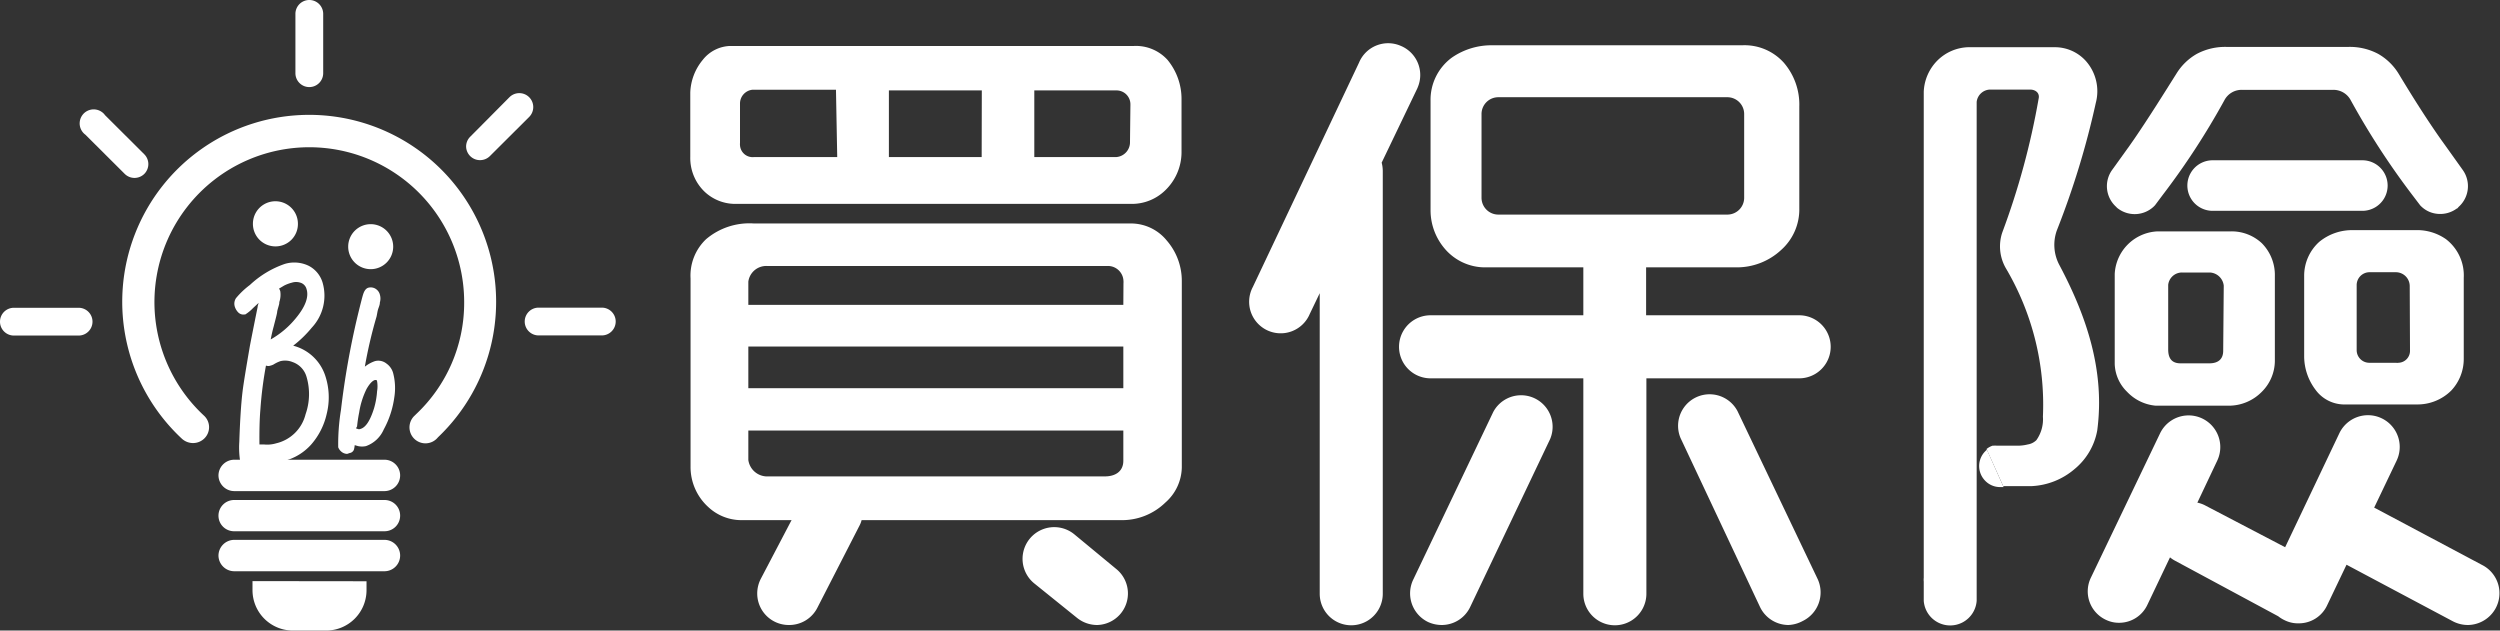
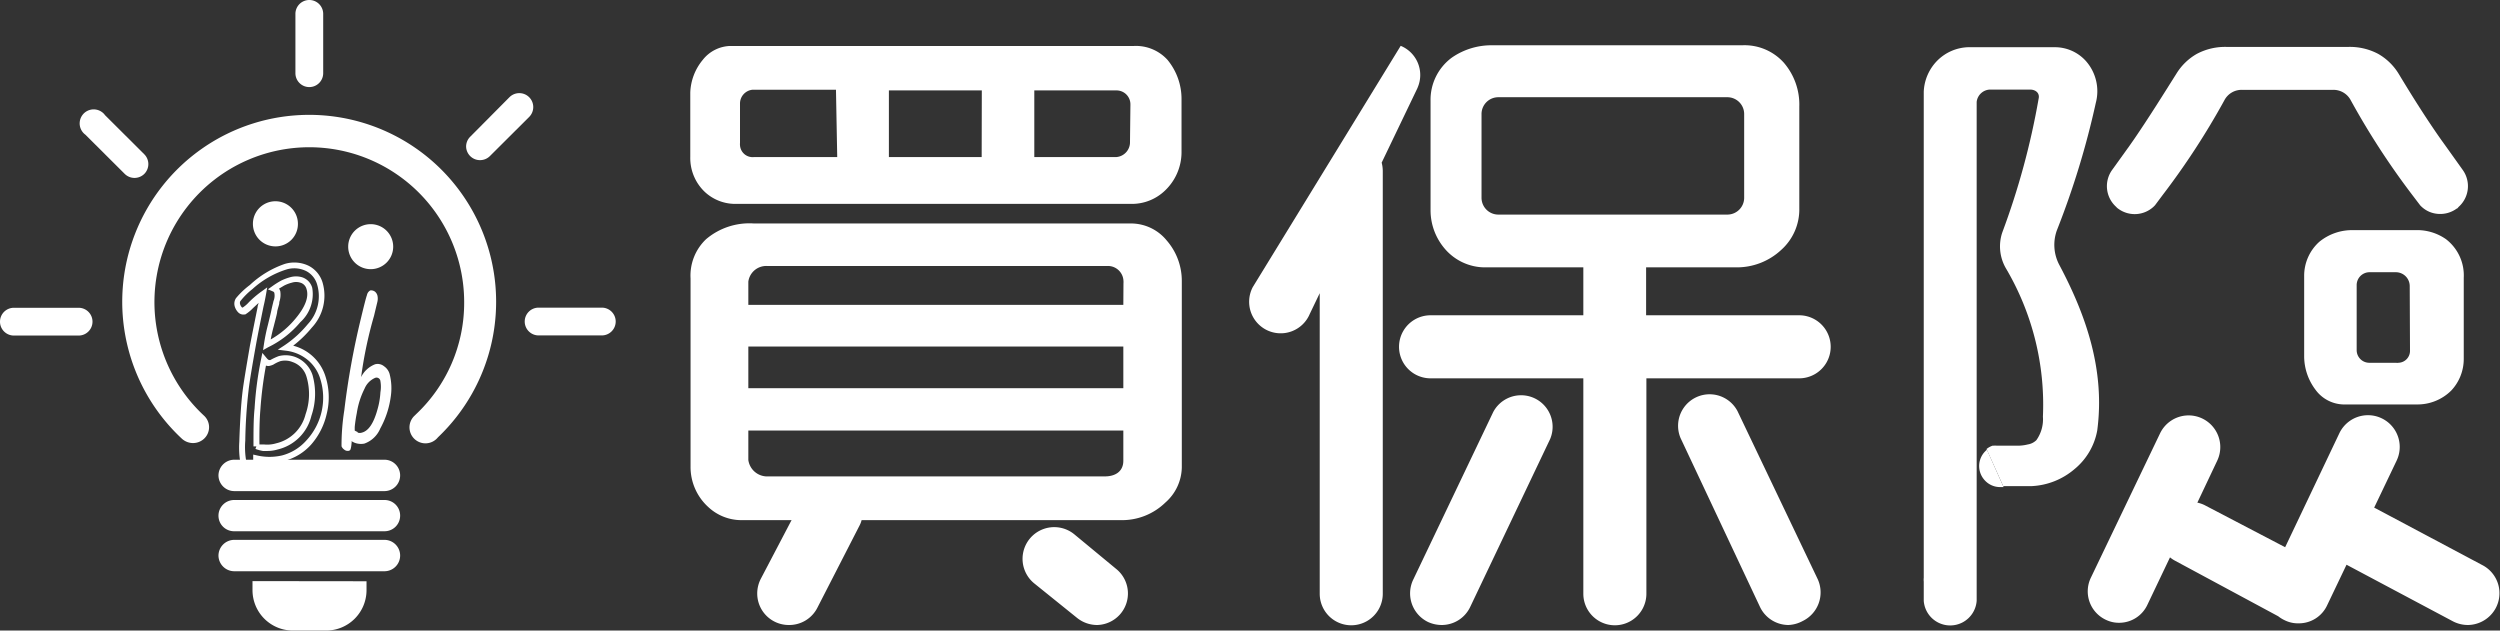
<svg xmlns="http://www.w3.org/2000/svg" viewBox="0 0 180 45.4">
  <rect x="0" y="0" width="180" height="45.4" fill="#333333" stroke="none" />
  <defs>
    <style>.cls-1{fill:#fff;}</style>
  </defs>
  <title>資產 48</title>
  <g id="圖層_2" data-name="圖層 2">
    <g id="圖層_1-2" data-name="圖層 1">
      <path class="cls-1" d="M84,17.31a3.32,3.32,0,0,0-2.53-1.22H54.28a4.82,4.82,0,0,0-3.44,1.13,3.61,3.61,0,0,0-1.12,2.83V33.59A3.89,3.89,0,0,0,51,36.51a3.49,3.49,0,0,0,2.34.94H80.71a4.47,4.47,0,0,0,3.2-1.27,3.44,3.44,0,0,0,1.18-2.52V20.23A4.43,4.43,0,0,0,84,17.31ZM80.88,33.17c0,.8-.61,1.13-1.32,1.13H55.15a1.37,1.37,0,0,1-1.27-1.18V31h27Zm0-5.22h-27v-3h27Zm0-6h-27V20.28a1.3,1.3,0,0,1,1.32-1.13H79.75a1.12,1.12,0,0,1,1.14,1.09.71.71,0,0,1,0,.14Z" />
      <path class="cls-1" d="M84.06,4.31a3.07,3.07,0,0,0-2.42-1H52.55a2.61,2.61,0,0,0-1.95,1,3.89,3.89,0,0,0-.9,2.35v4.65a3.36,3.36,0,0,0,1.07,2.53,3.22,3.22,0,0,0,2.12.84H81.54a3.43,3.43,0,0,0,2.33-.95A3.82,3.82,0,0,0,85.07,11V7.16A4.42,4.42,0,0,0,84.06,4.31Zm-23.78,7h-6a.91.91,0,0,1-1-.85.81.81,0,0,1,0-.16V7.46a1,1,0,0,1,.91-1h6Zm10.4,0H64V6.51h6.69Zm10.68-1.1a1.07,1.07,0,0,1-1,1.1H74.47V6.51h5.92a1,1,0,0,1,1,1v.06Z" />
-       <path class="cls-1" d="M162.85,17.51a3.18,3.18,0,0,0-2.26-.85h-5.27a3.23,3.23,0,0,0-3.06,3.06v6.49a2.92,2.92,0,0,0,.89,2,3.22,3.22,0,0,0,2.07,1h5.27a3.33,3.33,0,0,0,2.36-1,3.16,3.16,0,0,0,.94-2.21V19.88A3.25,3.25,0,0,0,162.85,17.51Zm-2.78,7.75c0,.57-.33.9-1,.9H157c-.56,0-.89-.28-.89-1V20.51a1,1,0,0,1,1-.89h2a1.06,1.06,0,0,1,1,.95Z" />
      <path class="cls-1" d="M176.11,17.22a3.63,3.63,0,0,0-2.21-.65h-4.47a3.73,3.73,0,0,0-2.44.84,3.28,3.28,0,0,0-1.09,2.47v5.81a4,4,0,0,0,.8,2.35,2.57,2.57,0,0,0,2,1.08H174a3.45,3.45,0,0,0,2.49-1,3.32,3.32,0,0,0,.9-2.26V20A3.29,3.29,0,0,0,176.11,17.22Zm-2.59,8a.86.86,0,0,1-.83.9.55.55,0,0,1-.18,0h-1.92a.91.91,0,0,1-.91-.91s0-.08,0-.12V20.53a.93.93,0,0,1,.9-.93h1.92a1,1,0,0,1,1,1Z" />
      <path class="cls-1" d="M18.21,16.11a1.62,1.62,0,0,1,3.24,0,1.61,1.61,0,0,1-1.61,1.63h0A1.62,1.62,0,0,1,18.21,16.11Z" />
      <path class="cls-1" d="M25.07,17.77a1.62,1.62,0,1,1,1.63,1.61h0A1.62,1.62,0,0,1,25.07,17.77Z" />
      <path class="cls-1" d="M13.89,31.9a1.19,1.19,0,0,1-.78-.3,13.46,13.46,0,1,1,18.42-.11,1.15,1.15,0,1,1-1.66-1.58l.08-.08a11,11,0,0,0,3.47-8.07,11.15,11.15,0,1,0-18.74,8.16,1.13,1.13,0,0,1,.07,1.61A1.16,1.16,0,0,1,13.89,31.9Z" />
      <path class="cls-1" d="M28.81,34.23a1.13,1.13,0,0,1-1.12,1.13H16.86a1.14,1.14,0,0,1-1.13-1.13h0a1.14,1.14,0,0,1,1.13-1.13H27.69a1.13,1.13,0,0,1,1.12,1.13Z" />
      <path class="cls-1" d="M28.81,37.13a1.12,1.12,0,0,1-1.12,1.12H16.86a1.12,1.12,0,0,1-1.13-1.11h0A1.13,1.13,0,0,1,16.86,36H27.69a1.12,1.12,0,0,1,1.12,1.12Z" />
      <path class="cls-1" d="M28.81,40a1.13,1.13,0,0,1-1.12,1.13H16.86A1.14,1.14,0,0,1,15.73,40h0a1.14,1.14,0,0,1,1.13-1.13H27.69A1.13,1.13,0,0,1,28.81,40Z" />
      <path class="cls-1" d="M18.18,41.84v.64a2.91,2.91,0,0,0,2.9,2.92h2.4a2.91,2.91,0,0,0,2.91-2.91h0v-.64Z" />
      <path class="cls-1" d="M43.33,24.15H38.78a1,1,0,1,1,0-2h4.55a1,1,0,1,1,0,2Z" />
      <path class="cls-1" d="M5.65,24.16H1a1,1,0,0,1,0-2H5.66a1,1,0,1,1,0,2Z" />
      <path class="cls-1" d="M22.27,6.27h0a1,1,0,0,1-1-1V1a1,1,0,0,1,1-1h0a1,1,0,0,1,1,1V5.28A1,1,0,0,1,22.27,6.27Z" />
      <path class="cls-1" d="M34.56,11.53a1,1,0,0,1-1-1,1,1,0,0,1,.28-.67L36.68,7A1,1,0,0,1,38.1,8.42l-2.83,2.82A1,1,0,0,1,34.56,11.53Z" />
      <path class="cls-1" d="M9.68,12.81a1,1,0,0,1-.71-.3L6.15,9.7A1,1,0,0,1,7.34,8.07a.92.92,0,0,1,.22.22l2.82,2.81a1,1,0,0,1,0,1.43A1,1,0,0,1,9.68,12.81Z" />
-       <path class="cls-1" d="M20.62,25a3.15,3.15,0,0,1,1.4.5,3,3,0,0,1,1.25,1.67,4.72,4.72,0,0,1,.09,2.58,5,5,0,0,1-1.11,2.07A3.81,3.81,0,0,1,20.39,33a4.4,4.4,0,0,1-1.91,0v.36c0,.3-.05.48-.2.5a.55.55,0,0,1-.5-.2,1,1,0,0,1-.26-.4,5.43,5.43,0,0,1-.07-1.45,36,36,0,0,1,.24-3.66c.06-.56.24-1.63.51-3.21.13-.68.31-1.62.56-2.82.07-.28.13-.57.18-.85a6.81,6.81,0,0,0-.87.74,2.71,2.71,0,0,1-.52.43.27.27,0,0,1-.26-.08.75.75,0,0,1-.2-.3.5.5,0,0,1,.05-.46,5.17,5.17,0,0,1,.91-.9,6.59,6.59,0,0,1,2.53-1.46,2.08,2.08,0,0,1,1.55.12,1.78,1.78,0,0,1,.93,1.09,3.16,3.16,0,0,1-.73,3A8.23,8.23,0,0,1,20.62,25ZM18.47,32.1a2.64,2.64,0,0,0,.48.14,2.31,2.31,0,0,0,1-.09,3.09,3.09,0,0,0,2.29-2.27,4.71,4.71,0,0,0,.07-2.83,1.83,1.83,0,0,0-1.12-1.2,1.65,1.65,0,0,0-1-.05,2.37,2.37,0,0,0-.56.26l-.14.05c-.12,0-.27,0-.43-.24a26.39,26.39,0,0,0-.47,3.54,25.15,25.15,0,0,0-.07,2.71Zm.74-7.31A7,7,0,0,0,21.47,23a2.56,2.56,0,0,0,.81-2.3.9.9,0,0,0-.59-.61,1.3,1.3,0,0,0-.73,0,3.92,3.92,0,0,0-.6.23,6.65,6.65,0,0,0-.63.39A.41.41,0,0,1,20,21a1.32,1.32,0,0,1-.07.71c0,.12-.08.32-.15.64,0,.13-.11.48-.25,1.07A13.37,13.37,0,0,0,19.21,24.79Z" />
      <path class="cls-1" d="M18.21,34.08a.84.84,0,0,1-.58-.27,1.16,1.16,0,0,1-.32-.49v0a6.35,6.35,0,0,1-.08-1.51c.05-1.53.13-2.77.24-3.67.07-.56.25-1.65.52-3.22.13-.68.32-1.63.56-2.82,0-.1.05-.19.07-.29l-.4.37a2.81,2.81,0,0,1-.56.46l0,0h-.05a.51.51,0,0,1-.45-.14,1,1,0,0,1-.24-.38.72.72,0,0,1,.07-.65,5.75,5.75,0,0,1,1-.95A7,7,0,0,1,20.51,19a2.38,2.38,0,0,1,1.72.14,2,2,0,0,1,1,1.22,3.37,3.37,0,0,1-.78,3.23,8.26,8.26,0,0,1-1.34,1.3,3.3,3.3,0,0,1,2.33,2.23,4.92,4.92,0,0,1,.08,2.69A5,5,0,0,1,22.41,32a3.9,3.9,0,0,1-2,1.2,4.35,4.35,0,0,1-1.76.06v.1c0,.19,0,.65-.37.71Zm-.48-.87a.61.61,0,0,0,.19.29.42.42,0,0,0,.31.15.85.85,0,0,0,0-.29v-.63l.27.06a4,4,0,0,0,1.81,0,3.54,3.54,0,0,0,1.75-1.08,4.52,4.52,0,0,0,1-4.43,2.83,2.83,0,0,0-1.17-1.56,3,3,0,0,0-1.31-.47L20,25.18l.49-.32a7.82,7.82,0,0,0,1.67-1.52,2.94,2.94,0,0,0,.68-2.83,1.57,1.57,0,0,0-.81-1,1.94,1.94,0,0,0-1.4-.11,6.58,6.58,0,0,0-2.45,1.41,5.23,5.23,0,0,0-.88.88.31.31,0,0,0,0,.25v0a.49.49,0,0,0,.13.2s0,0,.05,0a2.21,2.21,0,0,0,.43-.37,7.32,7.32,0,0,1,.9-.77l.43-.31-.09.52c-.06.34-.12.62-.18.87-.24,1.18-.43,2.13-.55,2.8-.28,1.57-.46,2.65-.52,3.2a36,36,0,0,0-.24,3.65A5.87,5.87,0,0,0,17.73,33.21Zm1.51-.74-.31,0a2.84,2.84,0,0,1-.54-.15l.07-.18h-.21c0-1.07,0-2,.08-2.73a25.14,25.14,0,0,1,.47-3.56l.09-.44.29.35c.12.15.19.17.21.16a.11.11,0,0,0,.08,0,4.11,4.11,0,0,1,.6-.28,2,2,0,0,1,1.18.06A2.08,2.08,0,0,1,22.5,27a4.92,4.92,0,0,1-.08,2.94A3.27,3.27,0,0,1,20,32.36,2.6,2.6,0,0,1,19.24,32.47ZM18.68,32,19,32a2.22,2.22,0,0,0,.88-.08A2.85,2.85,0,0,0,22,29.83v0a4.37,4.37,0,0,0,.07-2.7,1.58,1.58,0,0,0-1-1.06A1.43,1.43,0,0,0,20.2,26a2.3,2.3,0,0,0-.5.24.9.9,0,0,1-.21.08.46.46,0,0,1-.34,0,27.5,27.5,0,0,0-.4,3.14C18.69,30.14,18.67,31,18.68,32Zm.26-6.79.06-.4a13.22,13.22,0,0,1,.29-1.42c.14-.58.23-.94.25-1.06.07-.33.13-.54.15-.65v0a1,1,0,0,0,.06-.6.18.18,0,0,0-.11-.1l-.35-.15.31-.22a6.42,6.42,0,0,1,.65-.41,3.81,3.81,0,0,1,.64-.24,1.54,1.54,0,0,1,.85,0,1.11,1.11,0,0,1,.74.76,2.72,2.72,0,0,1-.86,2.48A7,7,0,0,1,19.31,25Zm1.17-3.41c0,.11-.08.31-.15.61,0,.13-.1.49-.25,1.08-.09.32-.16.64-.22.95a6.38,6.38,0,0,0,1.81-1.53c.69-.83.95-1.54.77-2.1a.65.65,0,0,0-.45-.46,1,1,0,0,0-.6,0,2.69,2.69,0,0,0-.56.21l-.37.22a.66.66,0,0,1,.09.19A1.65,1.65,0,0,1,20.11,21.75Z" />
      <path class="cls-1" d="M26,27.15A1.89,1.89,0,0,1,27,26.23a.72.72,0,0,1,.65.14,1,1,0,0,1,.4.55,4.1,4.1,0,0,1,.08,1.67,6.55,6.55,0,0,1-.75,2.26,1.94,1.94,0,0,1-1.15,1.09,1.29,1.29,0,0,1-.48,0,1.14,1.14,0,0,1-.44-.18.41.41,0,0,1,0,.17,2,2,0,0,1-.07.42.18.18,0,0,1-.14.11.39.39,0,0,1-.33-.1.5.5,0,0,1-.18-.23,16.14,16.14,0,0,1,.2-2.59A56.11,56.11,0,0,1,26,22.87q.33-1.38.42-1.62a.49.49,0,0,1,.24-.34A.47.47,0,0,1,27,21a.56.56,0,0,1,.17.26,1,1,0,0,1,0,.48s-.09.37-.24,1A30.29,30.29,0,0,0,26,27.15Zm-.24,4a.48.48,0,0,0,.29,0c.48-.12.85-.67,1.12-1.64a5.54,5.54,0,0,0,.22-1.27,2.32,2.32,0,0,0,0-.79.28.28,0,0,0-.41-.23,1.44,1.44,0,0,0-.73.76,5.83,5.83,0,0,0-.56,1.76c-.07.35-.12.69-.15,1l0,.26A1.4,1.4,0,0,0,25.74,31.1Z" />
-       <path class="cls-1" d="M25,32.68a.66.66,0,0,1-.41-.15.78.78,0,0,1-.24-.33v-.06a15.38,15.38,0,0,1,.2-2.63,58.54,58.54,0,0,1,1.18-6.69c.21-.87.36-1.46.42-1.64s.17-.42.39-.47a.66.66,0,0,1,.58.14.68.68,0,0,1,.23.36,1,1,0,0,1,0,.57c0,.06,0,.14-.09.38s-.09.38-.15.64a32.36,32.36,0,0,0-.84,3.6A2.44,2.44,0,0,1,27,26h0a.94.94,0,0,1,.83.18,1.23,1.23,0,0,1,.47.66,4.24,4.24,0,0,1,.09,1.77,6.68,6.68,0,0,1-.76,2.31,2.2,2.2,0,0,1-1.28,1.2h0a1.37,1.37,0,0,1-.57,0l-.24-.07a1.91,1.91,0,0,1-.06.33v0a.39.39,0,0,1-.31.24Zm-.23-.59a.25.25,0,0,0,.08.1l0,0a.18.18,0,0,0,.13,0c0-.11,0-.23.05-.34v0a.18.18,0,0,1,0-.06.14.14,0,0,0,0-.06v-.42l.34.24a1,1,0,0,0,.35.15,1,1,0,0,0,.38,0,1.79,1.79,0,0,0,1-1v0A6,6,0,0,0,28,28.57a3.76,3.76,0,0,0-.07-1.6.84.84,0,0,0-.31-.42h0a.49.49,0,0,0-.45-.11,1.77,1.77,0,0,0-.93.81l-.58,1.13.18-1.25a32.09,32.09,0,0,1,1-4.43c.06-.26.12-.47.16-.63s.07-.3.08-.33v0a.59.59,0,0,0,0-.37.26.26,0,0,0-.1-.14.21.21,0,0,0-.18-.06.73.73,0,0,0-.1.19c0,.09-.12.41-.41,1.61A58.08,58.08,0,0,0,25,29.56,15.4,15.4,0,0,0,24.81,32.09Zm1.08-.75a.78.78,0,0,1-.21,0,1.11,1.11,0,0,1-.36-.18L25.21,31l.05-.37c0-.32.09-.67.16-1A5.93,5.93,0,0,1,26,27.83a1.64,1.64,0,0,1,.86-.86.58.58,0,0,1,.41,0l0,0a.56.56,0,0,1,.24.35,2.75,2.75,0,0,1,.05.86,6.67,6.67,0,0,1-.23,1.31c-.3,1.06-.72,1.64-1.27,1.79A.64.64,0,0,1,25.89,31.34Zm-.22-.5.14.05h0a.22.22,0,0,0,.16,0c.4-.1.72-.6,1-1.49a5.67,5.67,0,0,0,.22-1.23,2.15,2.15,0,0,0,0-.72.16.16,0,0,0-.05-.09H27c-.19.05-.4.28-.61.65a5.84,5.84,0,0,0-.53,1.69,9.71,9.71,0,0,0-.15,1Z" />
      <path class="cls-1" d="M103.81,45a2.37,2.37,0,0,1-1-.22,2.29,2.29,0,0,1-1.08-3l5.78-12.11a2.27,2.27,0,0,1,4.1,1.94l-5.77,12.12A2.27,2.27,0,0,1,103.81,45Z" />
      <path class="cls-1" d="M128.77,45a2.28,2.28,0,0,1-2.05-1.3L121,31.54a2.27,2.27,0,0,1,4.1-1.94l5.78,12.11a2.29,2.29,0,0,1-1.08,3A2.38,2.38,0,0,1,128.77,45Z" />
-       <path class="cls-1" d="M100.85,3.3a2.27,2.27,0,0,0-3,1.21L90.2,20.67h0a2.27,2.27,0,1,0,4.1,1.94l.72-1.5V42.75a2.27,2.27,0,1,0,4.54,0V12.31a2.47,2.47,0,0,0-.08-.6L102,6.46a1.42,1.42,0,0,0,.08-.18A2.27,2.27,0,0,0,100.85,3.3Z" />
+       <path class="cls-1" d="M100.85,3.3L90.2,20.67h0a2.27,2.27,0,1,0,4.1,1.94l.72-1.5V42.75a2.27,2.27,0,1,0,4.54,0V12.31a2.47,2.47,0,0,0-.08-.6L102,6.46a1.42,1.42,0,0,0,.08-.18A2.27,2.27,0,0,0,100.85,3.3Z" />
      <path class="cls-1" d="M56.8,45a2.27,2.27,0,0,1-2.28-2.27,2.31,2.31,0,0,1,.26-1.06l2.62-5a2.27,2.27,0,0,1,3.07-1c1.12.59,2,1.11,1.39,2.22l-3,5.85A2.27,2.27,0,0,1,56.8,45Z" />
      <path class="cls-1" d="M79,45a2.31,2.31,0,0,1-1.45-.51L74.46,42a2.28,2.28,0,1,1,2.89-3.53L80.41,41A2.27,2.27,0,0,1,79,45Z" />
      <line class="cls-1" x1="159.31" y1="13.36" x2="170.09" y2="13.36" />
-       <path class="cls-1" d="M170.09,15.18H159.31a1.82,1.82,0,1,1,0-3.64h10.78a1.82,1.82,0,0,1,0,3.64Z" />
      <path class="cls-1" d="M177.32,12.24l-1.22-1.71-.36-.5c-1.09-1.55-2.09-3.15-3.05-4.74a4.11,4.11,0,0,0-1.46-1.41,4.35,4.35,0,0,0-2.21-.5h-8.64a4.35,4.35,0,0,0-2.21.5,4.11,4.11,0,0,0-1.46,1.41c-1,1.59-2,3.19-3.06,4.74l-.35.5-1.23,1.71a2,2,0,0,0,.29,2.65.8.8,0,0,0,.17.15,2,2,0,0,0,2.52-.15l.11-.11.53-.71a54.23,54.23,0,0,0,4.46-6.84,1.4,1.4,0,0,1,1.31-.76h6.48a1.41,1.41,0,0,1,1.32.76,54.89,54.89,0,0,0,4.45,6.84l.54.71a1.14,1.14,0,0,0,.11.11,1.92,1.92,0,0,0,1.19.51,2,2,0,0,0,1.33-.38c.06,0,.11-.1.17-.15A2,2,0,0,0,177.32,12.24Z" />
      <path class="cls-1" d="M178.79,40.72l-7.73-4.11-.12-.06,1.61-3.37a2.28,2.28,0,0,0-4.11-2l-3.91,8.22-5.74-3a2.13,2.13,0,0,0-.58-.21l1.42-3a2.27,2.27,0,0,0-4.1-2l-5,10.43h0a2.26,2.26,0,0,0,1.08,3,2.15,2.15,0,0,0,1,.22,2.24,2.24,0,0,0,2-1.29l1.63-3.42a2.25,2.25,0,0,0,.36.24l7.43,4a2.47,2.47,0,0,0,.47.29,2.15,2.15,0,0,0,1,.22,2.24,2.24,0,0,0,2.05-1.29l1.4-2.93,7.67,4.08a2.35,2.35,0,0,0,1.07.26v0a2.31,2.31,0,0,0,2-1.21A2.28,2.28,0,0,0,178.79,40.72Z" />
      <path class="cls-1" d="M148.28,19.09a3.08,3.08,0,0,1-.18-2.52,59.89,59.89,0,0,0,2.8-9.17,3.28,3.28,0,0,0-.71-3,3,3,0,0,0-2.3-1h-6.21a3.29,3.29,0,0,0-2.17.94,3.38,3.38,0,0,0-1,2.26v35a1.33,1.33,0,0,0,0,.28v1.38h0a1.91,1.91,0,0,0,3.81,0V7.34a1,1,0,0,1,.94-.89h2.91c.38,0,.71.24.61.66a54,54,0,0,1-2.62,9.64,3.15,3.15,0,0,0,.26,2.56A19.32,19.32,0,0,1,147.09,30a2.6,2.6,0,0,1-.47,1.69A1.13,1.13,0,0,1,146,32h0a3,3,0,0,1-.73.09h-1.5a.89.89,0,0,0-.23,0h-.08a1.4,1.4,0,0,0-.43.24l1.2,2.67h2.07a5.12,5.12,0,0,0,3.06-1.22A4.67,4.67,0,0,0,151,31C151.58,26.65,150.19,22.69,148.28,19.09Z" />
      <path class="cls-1" d="M142.84,34.51a1.49,1.49,0,0,0,1.16.56h.26l-1.2-2.69A1.51,1.51,0,0,0,142.84,34.51Z" />
      <path class="cls-1" d="M129.52,22.7h-11V19.25H125A4.68,4.68,0,0,0,128.24,18a3.91,3.91,0,0,0,1.31-3V7.67a4.61,4.61,0,0,0-1.11-3.15,3.8,3.8,0,0,0-3-1.26h-18a5,5,0,0,0-2.91.89A3.77,3.77,0,0,0,103,7.26v7.89a4.26,4.26,0,0,0,1,2.73,3.81,3.81,0,0,0,2.86,1.37H114V22.7H103a2.27,2.27,0,1,0,0,4.54h11V42.75a2.27,2.27,0,1,0,4.54,0V27.24h11a2.27,2.27,0,0,0,0-4.54Zm-3.94-8.46a1.21,1.21,0,0,1-1.21,1.21H107.88a1.21,1.21,0,0,1-1.21-1.21v-6A1.21,1.21,0,0,1,107.88,7h16.49a1.21,1.21,0,0,1,1.21,1.21Z" />
    </g>
  </g>
</svg>